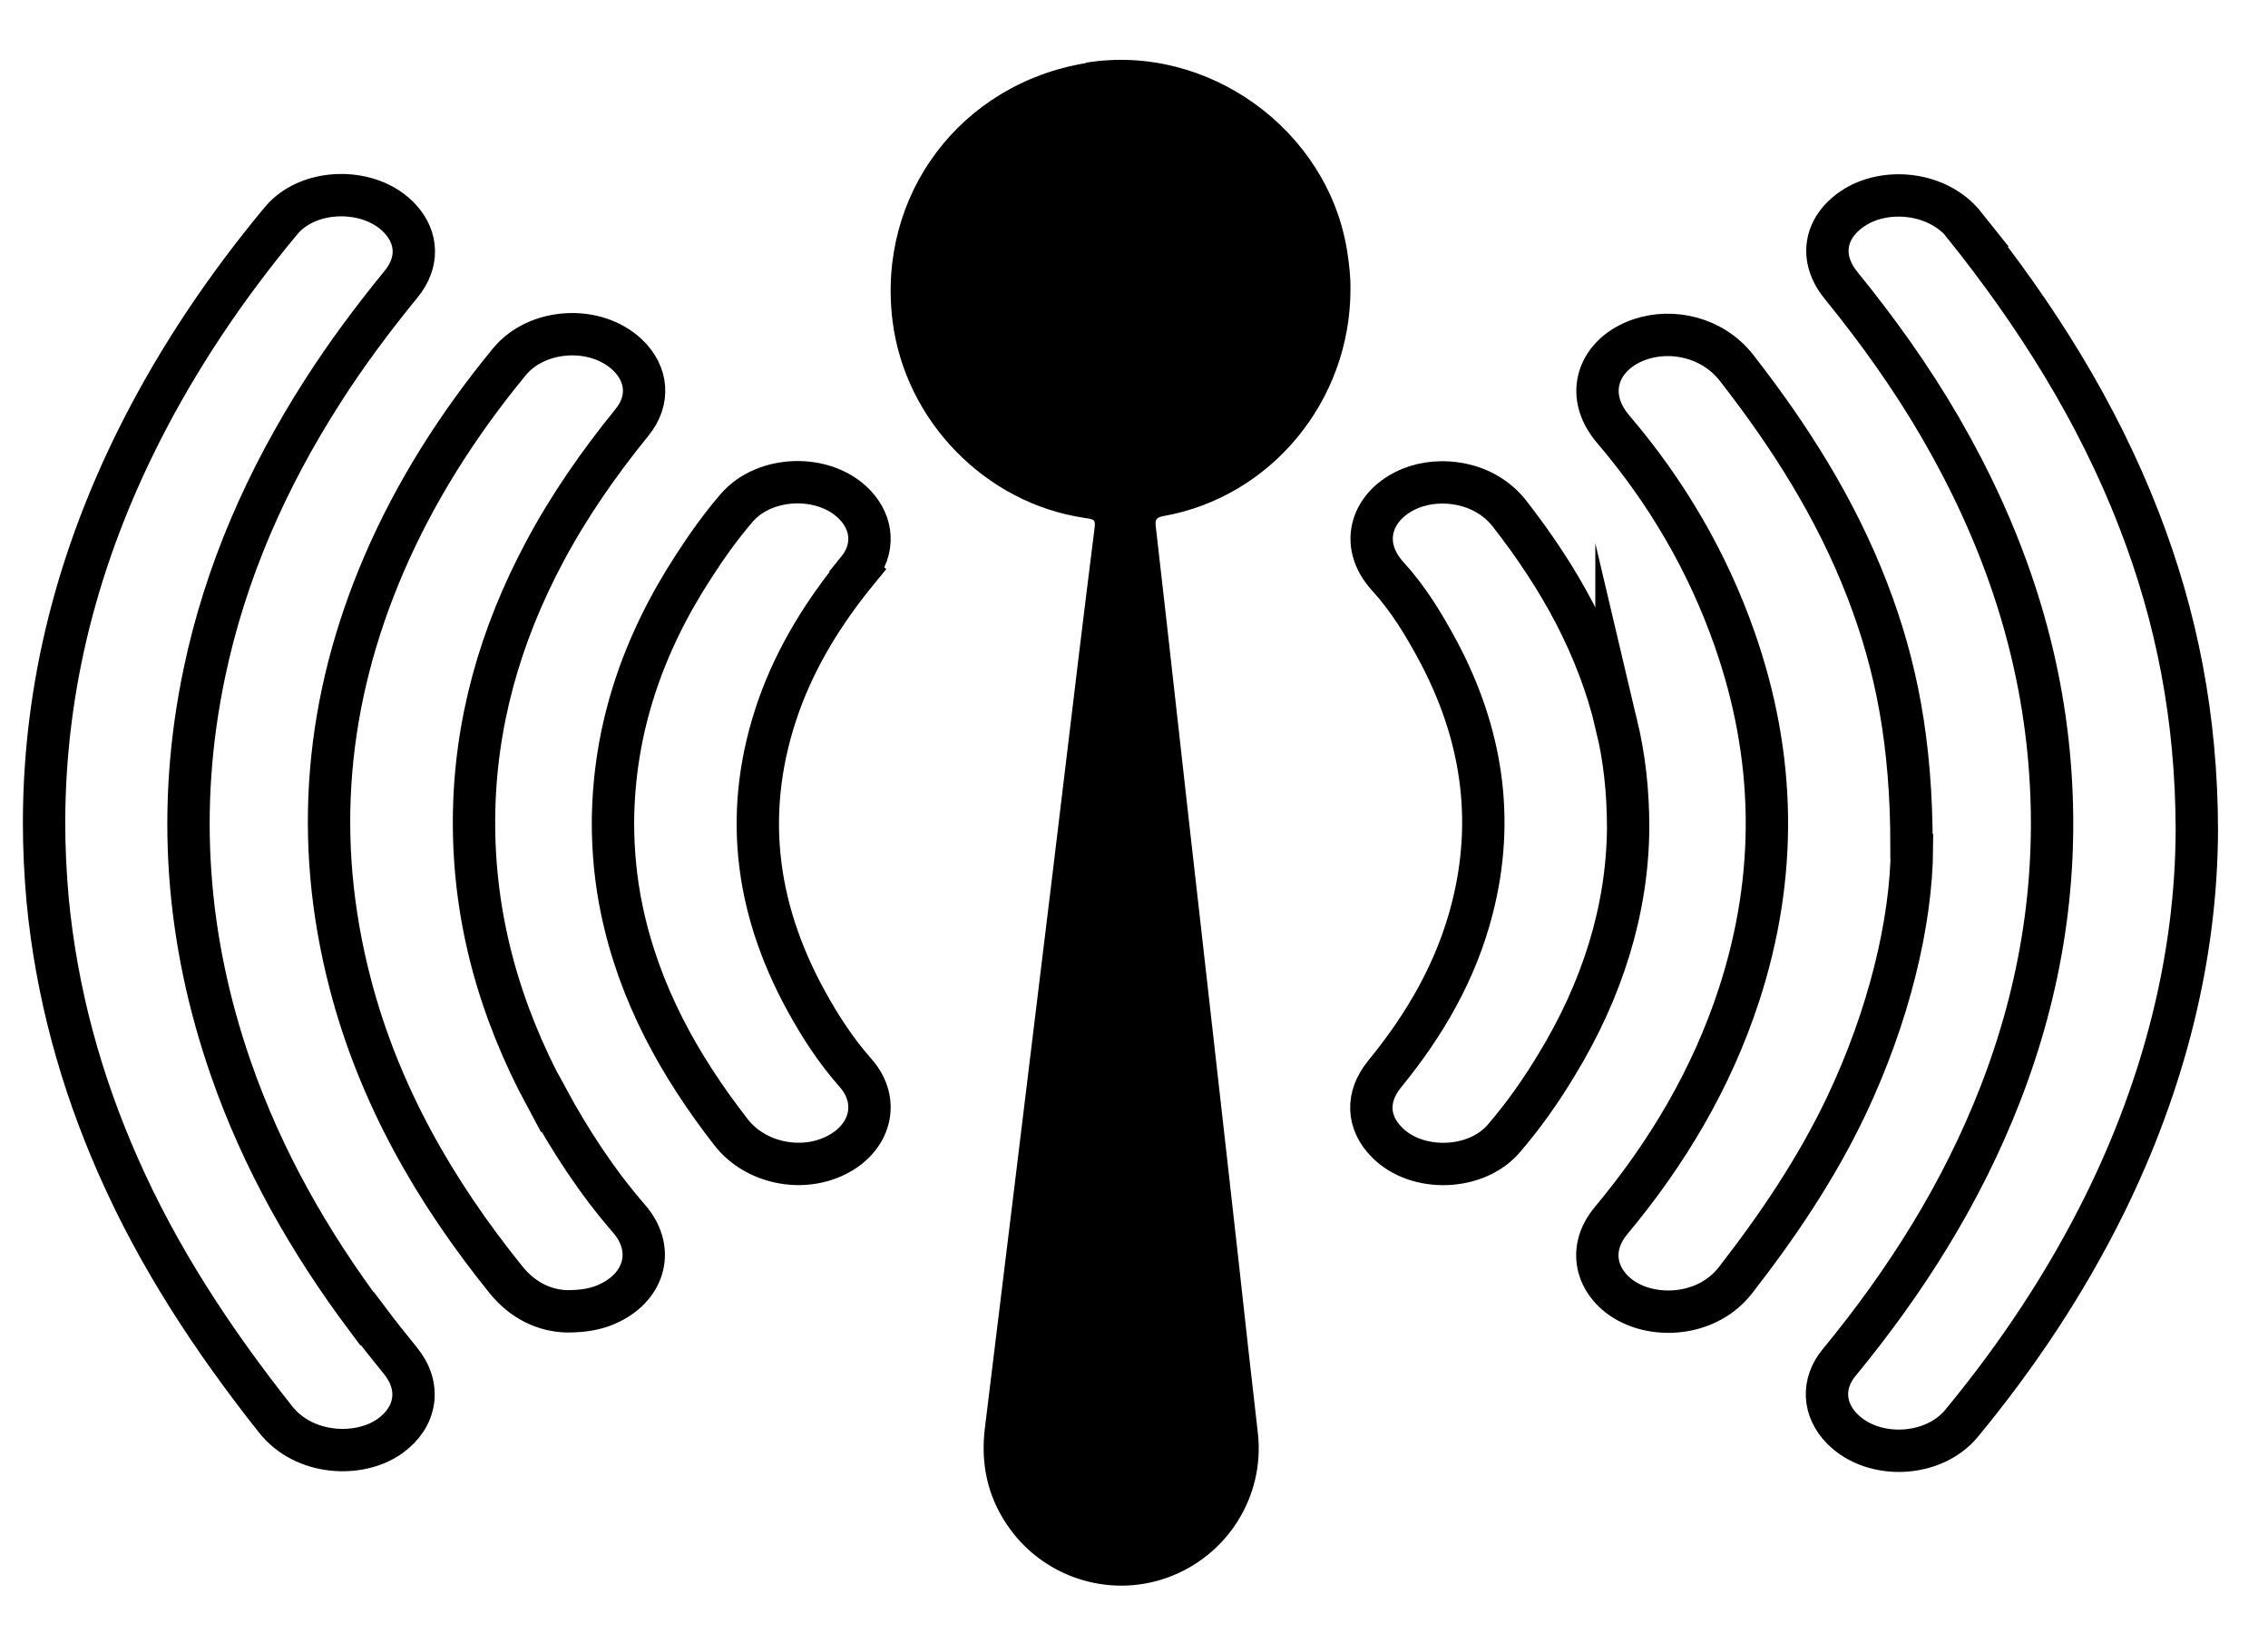
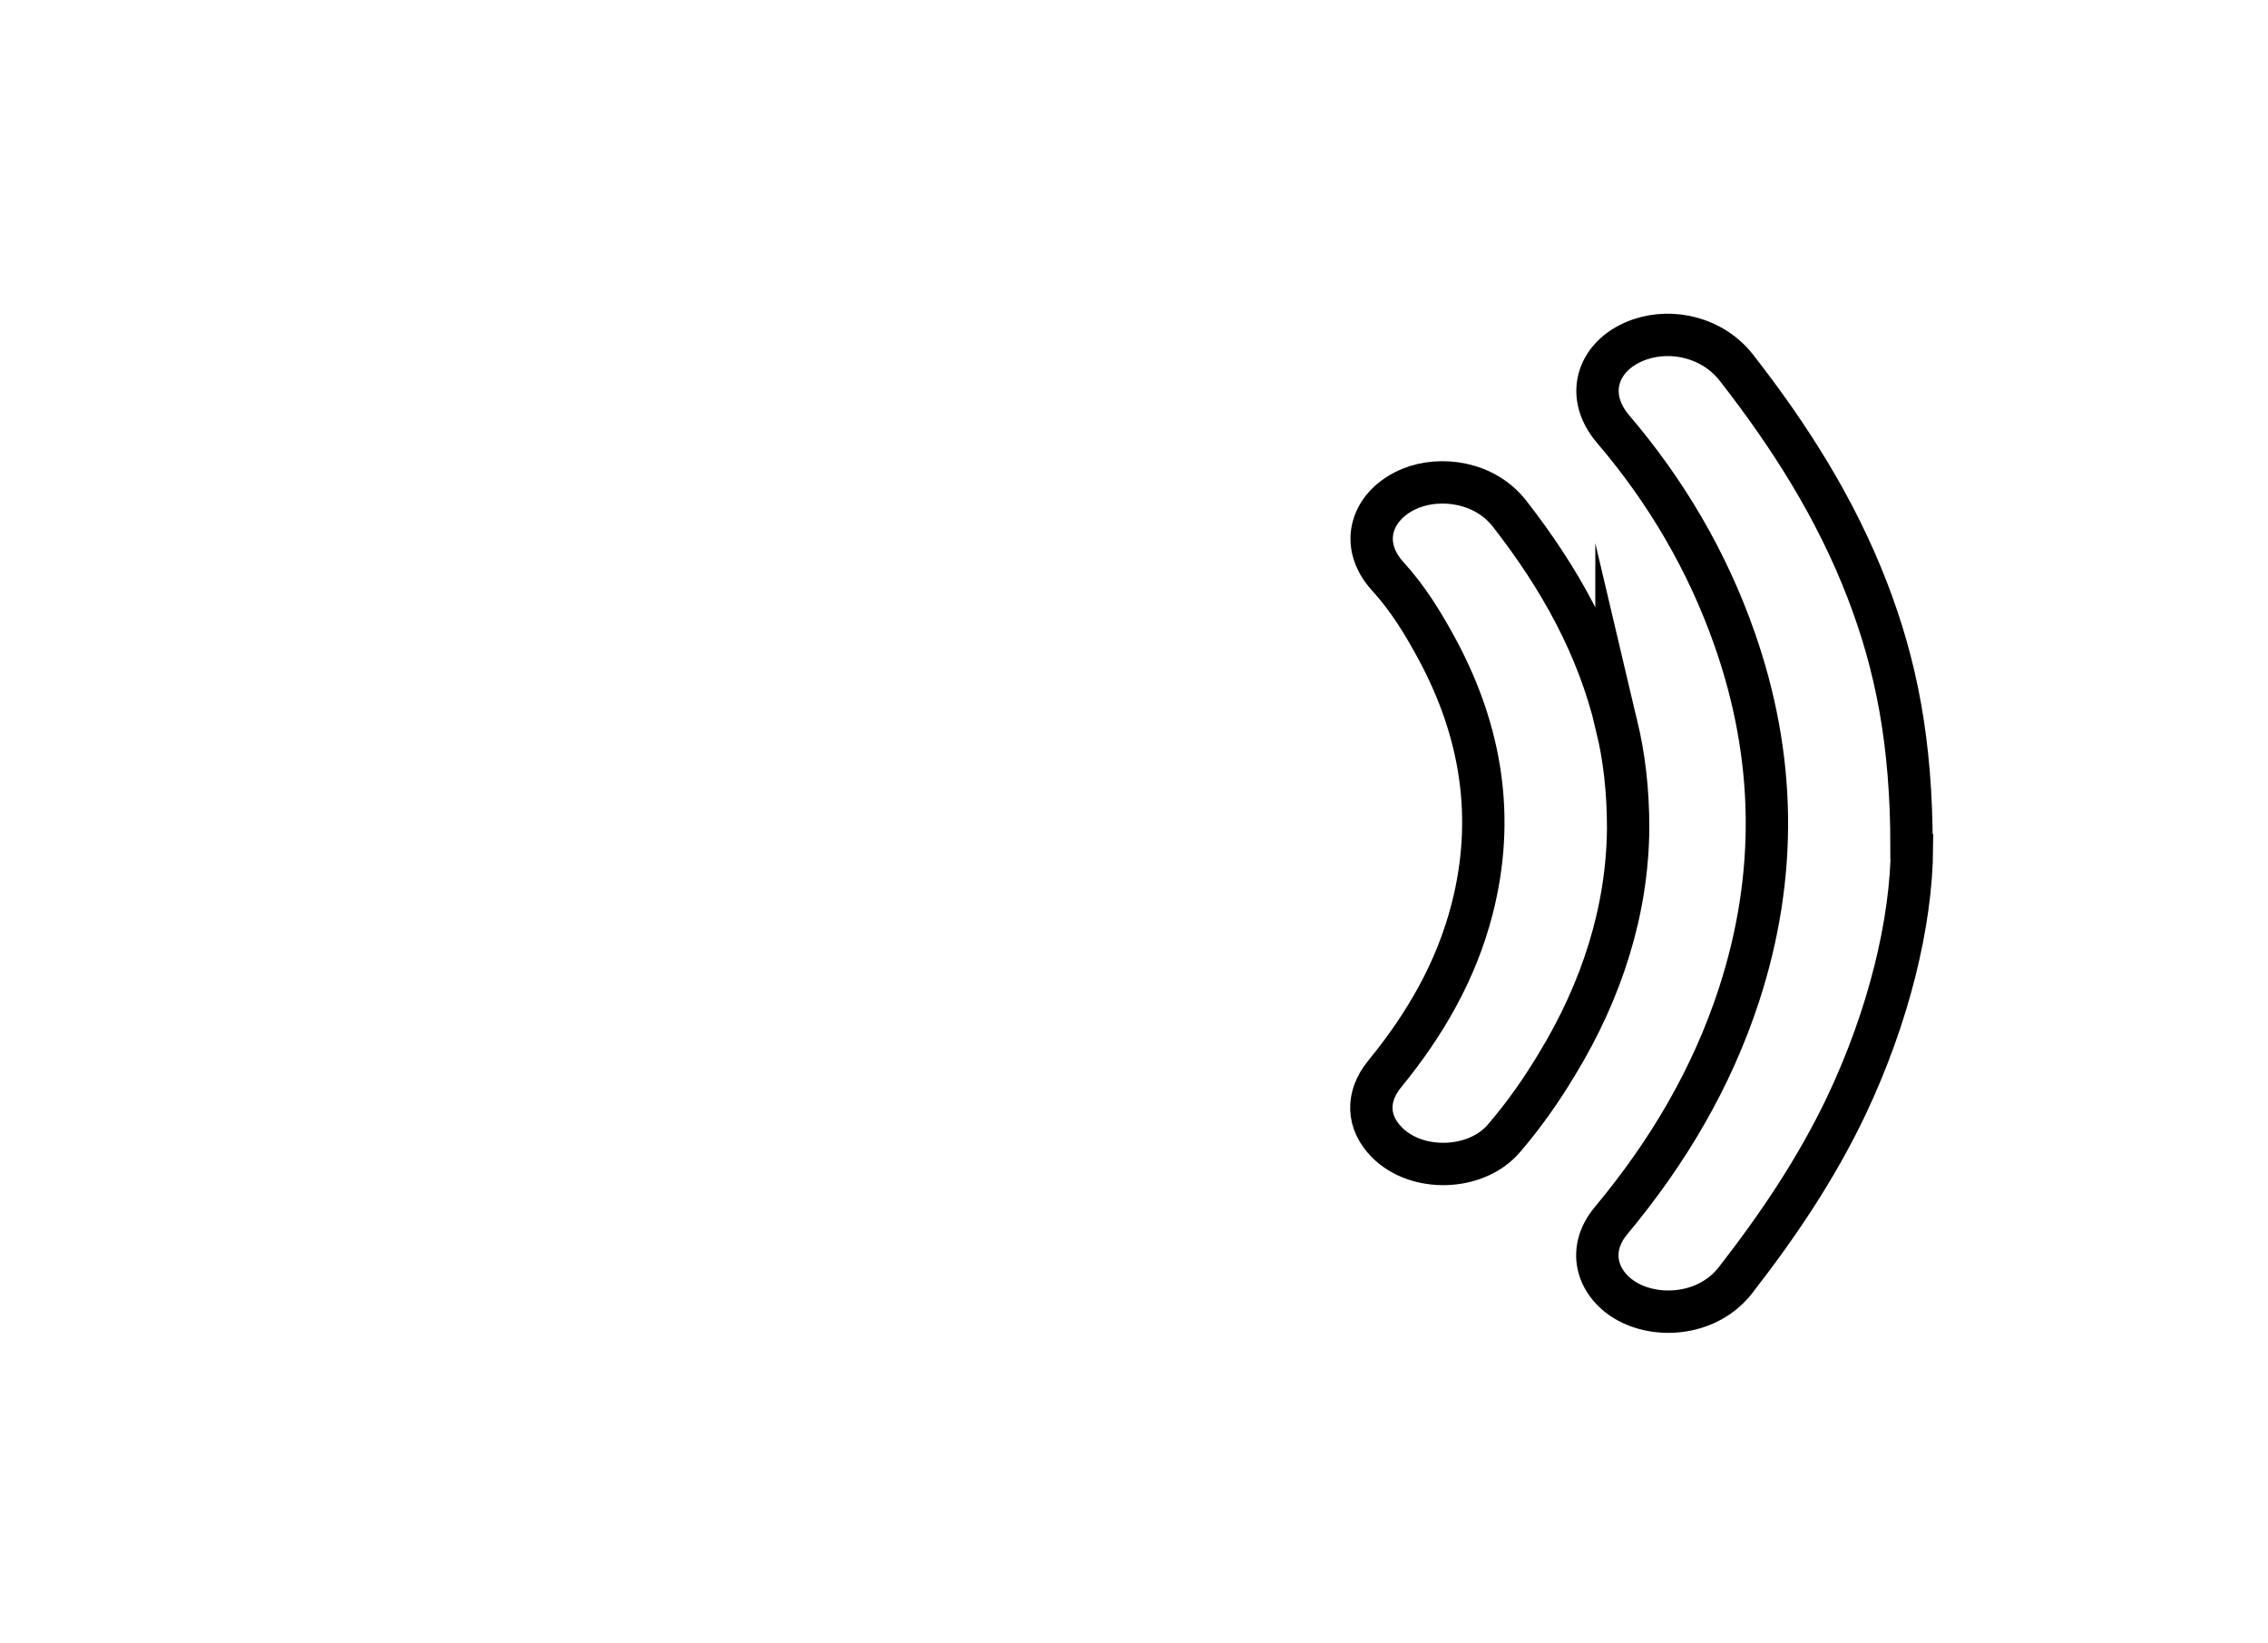
<svg xmlns="http://www.w3.org/2000/svg" id="Layer_1" viewBox="0 0 107.08 77.58">
  <defs>
    <style>.cls-1{fill:none;stroke:#000;stroke-miterlimit:10;stroke-width:2px;}</style>
  </defs>
-   <path d="M51.26,2.98c-5.92,.98-9.86,6.23-9.12,12.17,.59,4.72,4.38,8.61,9.06,9.3,.53,.08,.53,.08,.46,.63-.24,1.91-.48,3.83-.71,5.74-.43,3.54-.85,7.08-1.28,10.63-.6,4.9-1.19,9.79-1.79,14.69-.46,3.76-.92,7.52-1.38,11.28-.2,1.63,.1,3.15,1.02,4.53,1.65,2.49,4.8,3.54,7.6,2.53,2.83-1.02,4.6-3.83,4.27-6.81-.14-1.26-.29-2.52-.43-3.78-.34-3.08-.68-6.16-1.03-9.24-.4-3.57-.81-7.15-1.21-10.72-.38-3.31-.75-6.63-1.12-9.94-.34-3.04-.68-6.08-1.03-9.12-.03-.27-.03-.43,.33-.5,5.1-.89,8.86-5.43,8.86-10.71,.01-.57-.06-1.2-.16-1.83-.92-5.72-6.6-9.81-12.33-8.87Z" />
  <g>
-     <path class="cls-1" d="M92.77,10.65c-1.28-1.61-3.79-1.82-5.3-.8-1.35,.91-1.58,2.36-.55,3.62,1.73,2.13,3.32,4.35,4.7,6.73,2.85,4.92,4.69,10.16,5.15,15.85,.44,5.39-.38,10.6-2.34,15.63-1.81,4.65-4.44,8.81-7.6,12.65-.82,.99-.75,2.22,.15,3.13,1.47,1.48,4.3,1.35,5.63-.26,2.65-3.21,4.94-6.65,6.78-10.38,2.79-5.67,4.31-11.65,4.33-17.63-.01-5.3-.95-10.08-2.74-14.68-1.97-5.08-4.84-9.62-8.23-13.86Z" />
-     <path class="cls-1" d="M17.32,62.26c-2.72-3.63-4.93-7.52-6.42-11.81-2.12-6.1-2.58-12.31-1.26-18.64,1-4.8,2.95-9.21,5.59-13.33,1.13-1.77,2.38-3.44,3.71-5.07,.82-1,.79-2.16-.04-3.07-1.39-1.53-4.32-1.5-5.63,.08-2.57,3.09-4.81,6.4-6.63,9.99-2.93,5.79-4.55,11.91-4.56,18.42,0,1.23,.06,2.45,.17,3.67,.42,4.37,1.56,8.54,3.33,12.55,1.91,4.34,4.49,8.25,7.43,11.96,1.35,1.71,3.96,1.82,5.4,.79,1.26-.9,1.48-2.34,.51-3.54-.54-.66-1.07-1.33-1.58-2.01Z" />
    <path class="cls-1" d="M90.25,39.98c0-4.91-.72-8.57-2.09-12.12-1.48-3.84-3.65-7.26-6.17-10.49-1.13-1.45-3.04-1.86-4.55-1.35-1.93,.65-2.72,2.56-1.27,4.25,2.5,2.93,4.44,6.23,5.72,9.88,1.96,5.58,2.05,11.19,.21,16.83-1.29,3.95-3.38,7.46-6.03,10.64-1.24,1.48-.58,3.12,.82,3.86,1.49,.79,3.78,.58,5.04-1.03,2.01-2.58,3.83-5.28,5.24-8.24,2-4.22,3.08-8.65,3.1-12.22Z" />
-     <path class="cls-1" d="M25.79,51.8c-2.21-4.1-3.44-8.45-3.41-13.13,.03-4.49,1.23-8.67,3.33-12.61,1.16-2.18,2.57-4.2,4.13-6.12,.84-1.03,.74-2.28-.22-3.19-1.5-1.42-4.26-1.26-5.57,.33-2.4,2.92-4.42,6.07-5.92,9.55-2.76,6.42-3.36,13.01-1.6,19.79,1.36,5.24,3.98,9.81,7.36,14,.81,1,1.83,1.46,2.87,1.49,.85,0,1.47-.12,2.05-.41,1.67-.82,2.1-2.56,.9-3.95-1.53-1.76-2.8-3.71-3.91-5.76Z" />
    <path class="cls-1" d="M76.32,34.22c-.88-3.73-2.71-6.97-5.05-9.97-1.19-1.52-3.27-1.76-4.66-1.2-1.83,.74-2.51,2.61-1.08,4.17,.96,1.05,1.7,2.27,2.37,3.52,2.05,3.85,2.7,7.89,1.61,12.15-.75,2.94-2.23,5.49-4.14,7.82-.87,1.07-.83,2.28,.12,3.23,1.41,1.42,4.2,1.34,5.51-.19,.94-1.09,1.76-2.26,2.5-3.49,2.14-3.51,3.34-7.29,3.37-11.16,0-1.83-.19-3.37-.55-4.89Z" />
-     <path class="cls-1" d="M40.49,26.92c.8-.98,.74-2.19-.14-3.1-1.42-1.47-4.24-1.39-5.57,.16-.75,.87-1.41,1.8-2.03,2.76-2.39,3.67-3.78,7.66-3.81,12.08,0,1.38,.13,2.75,.41,4.1,.82,3.96,2.71,7.38,5.17,10.54,1.12,1.44,3.28,1.9,4.92,1.1,1.65-.8,2.15-2.55,.95-3.91-.91-1.03-1.67-2.19-2.33-3.4-2.45-4.46-3-9.1-1.29-13.94,.84-2.36,2.15-4.45,3.73-6.38Z" />
  </g>
</svg>